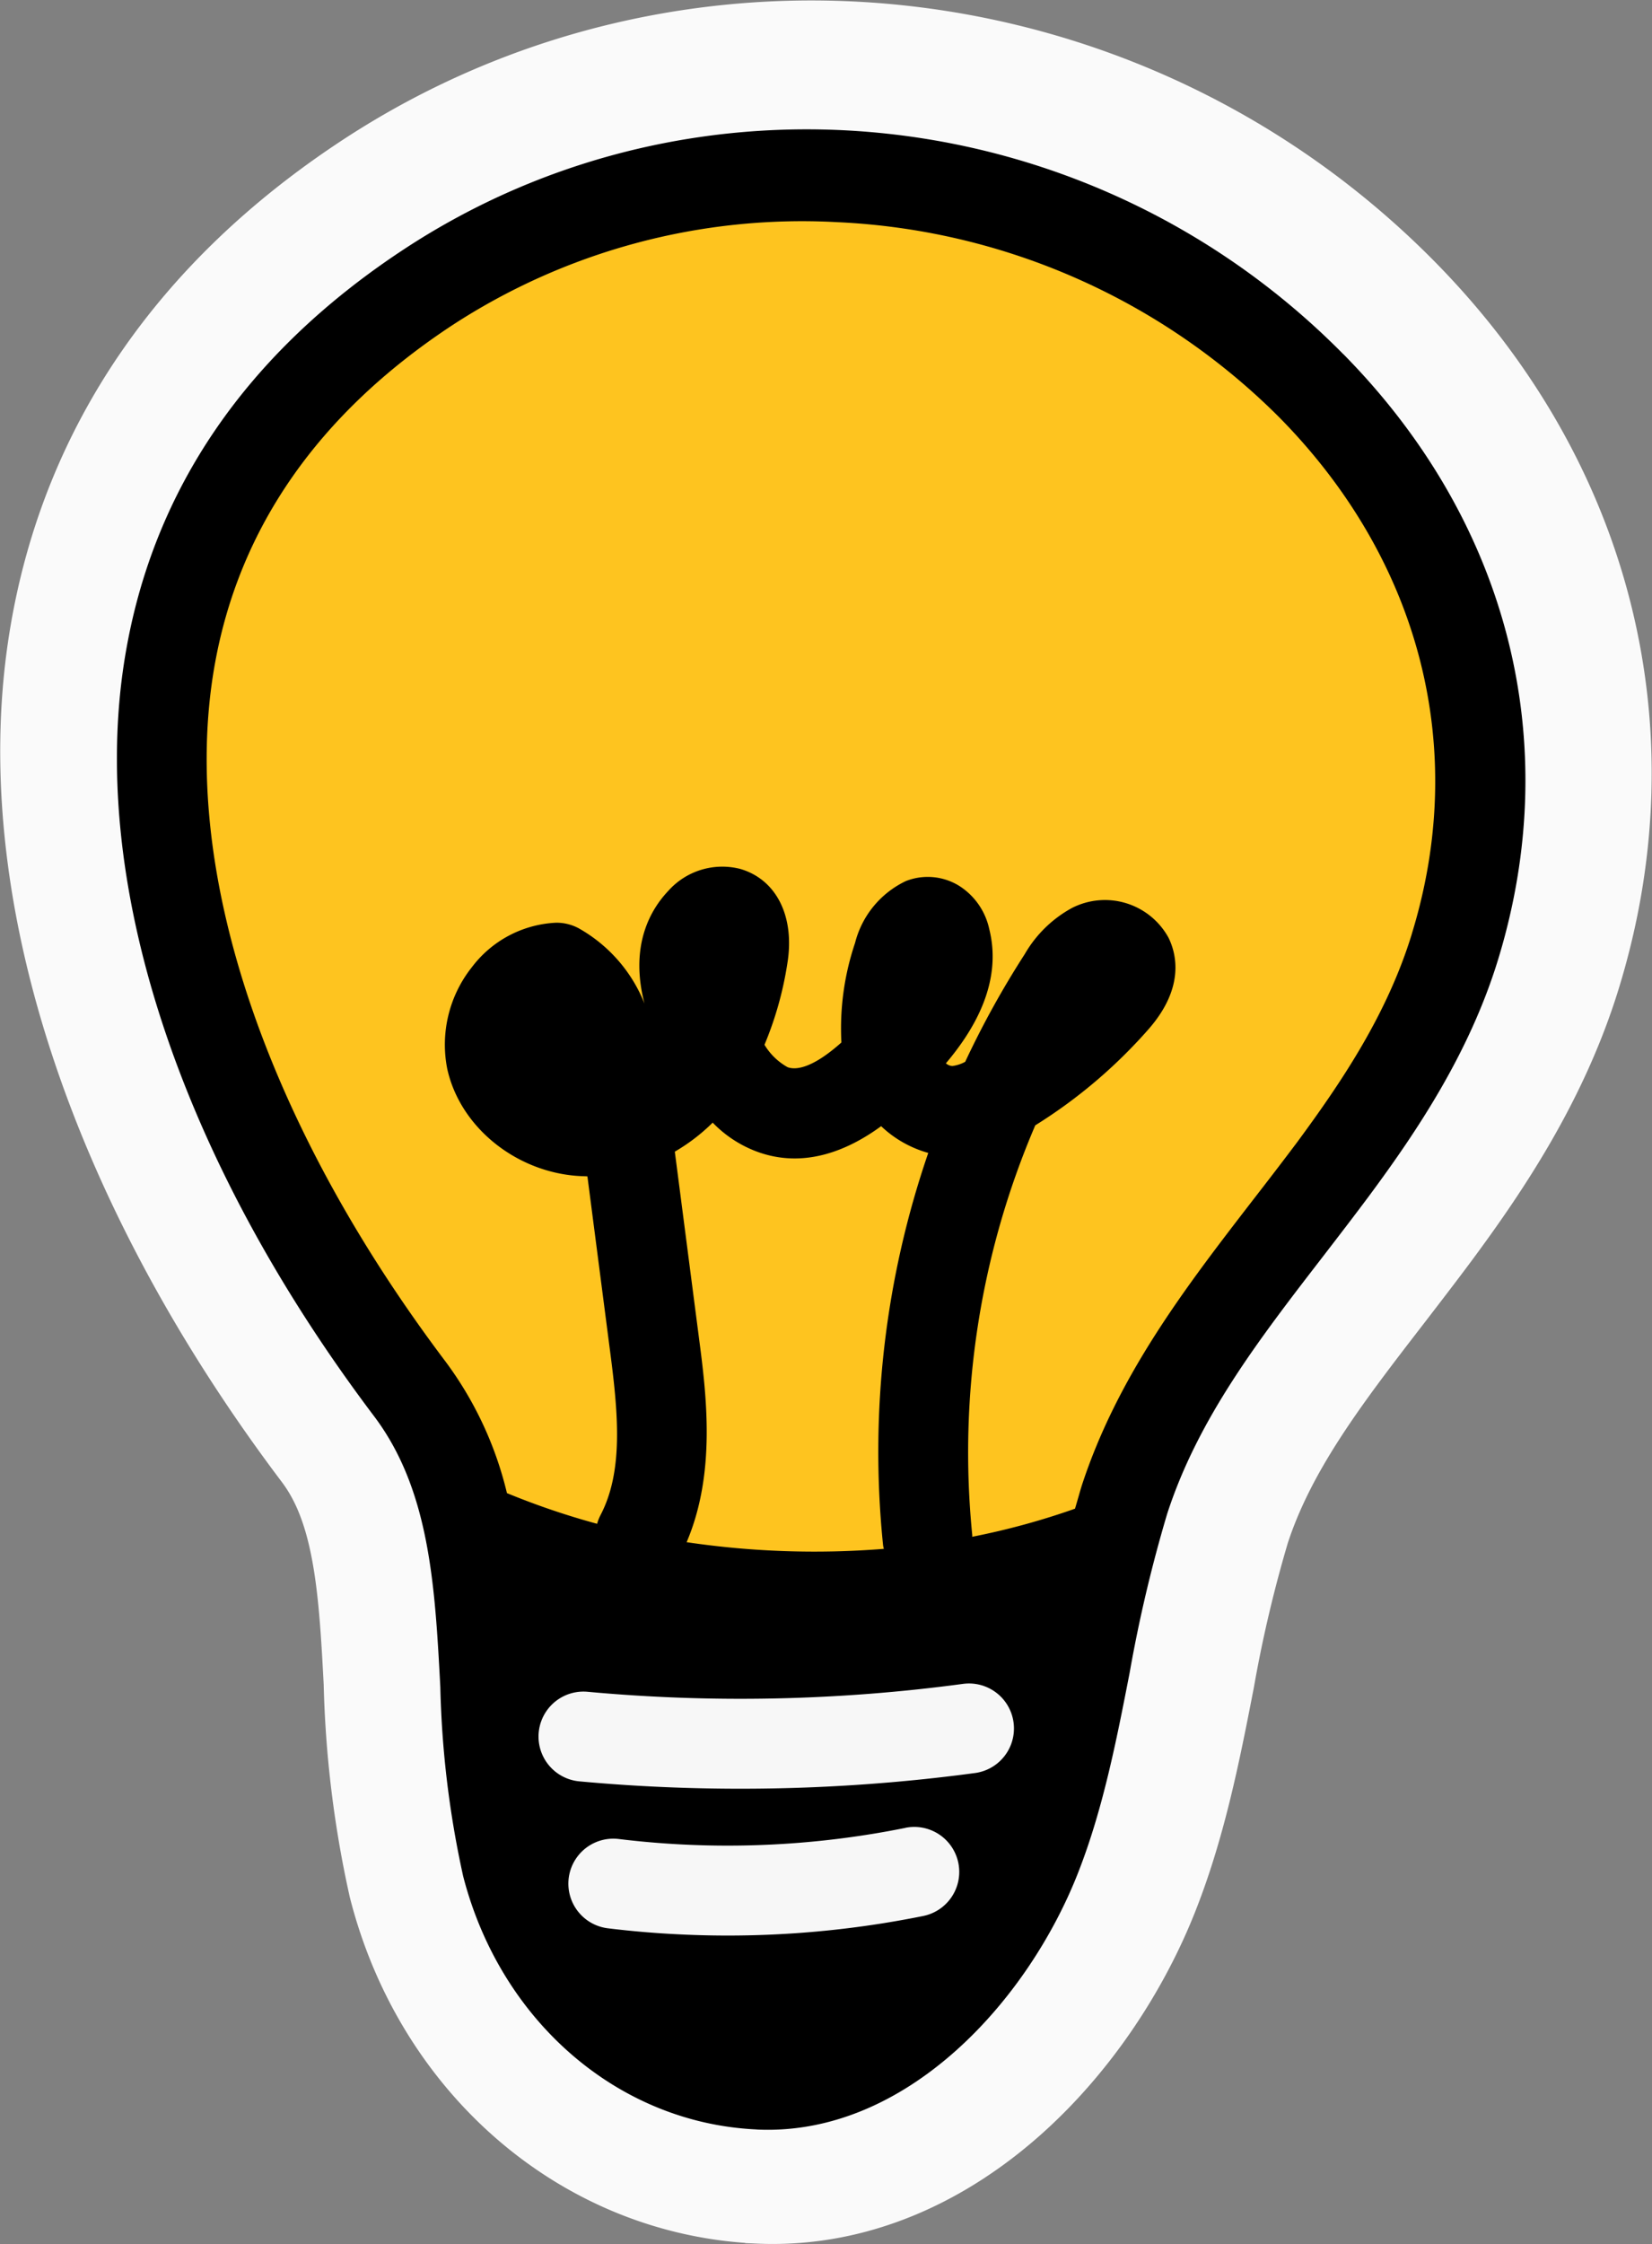
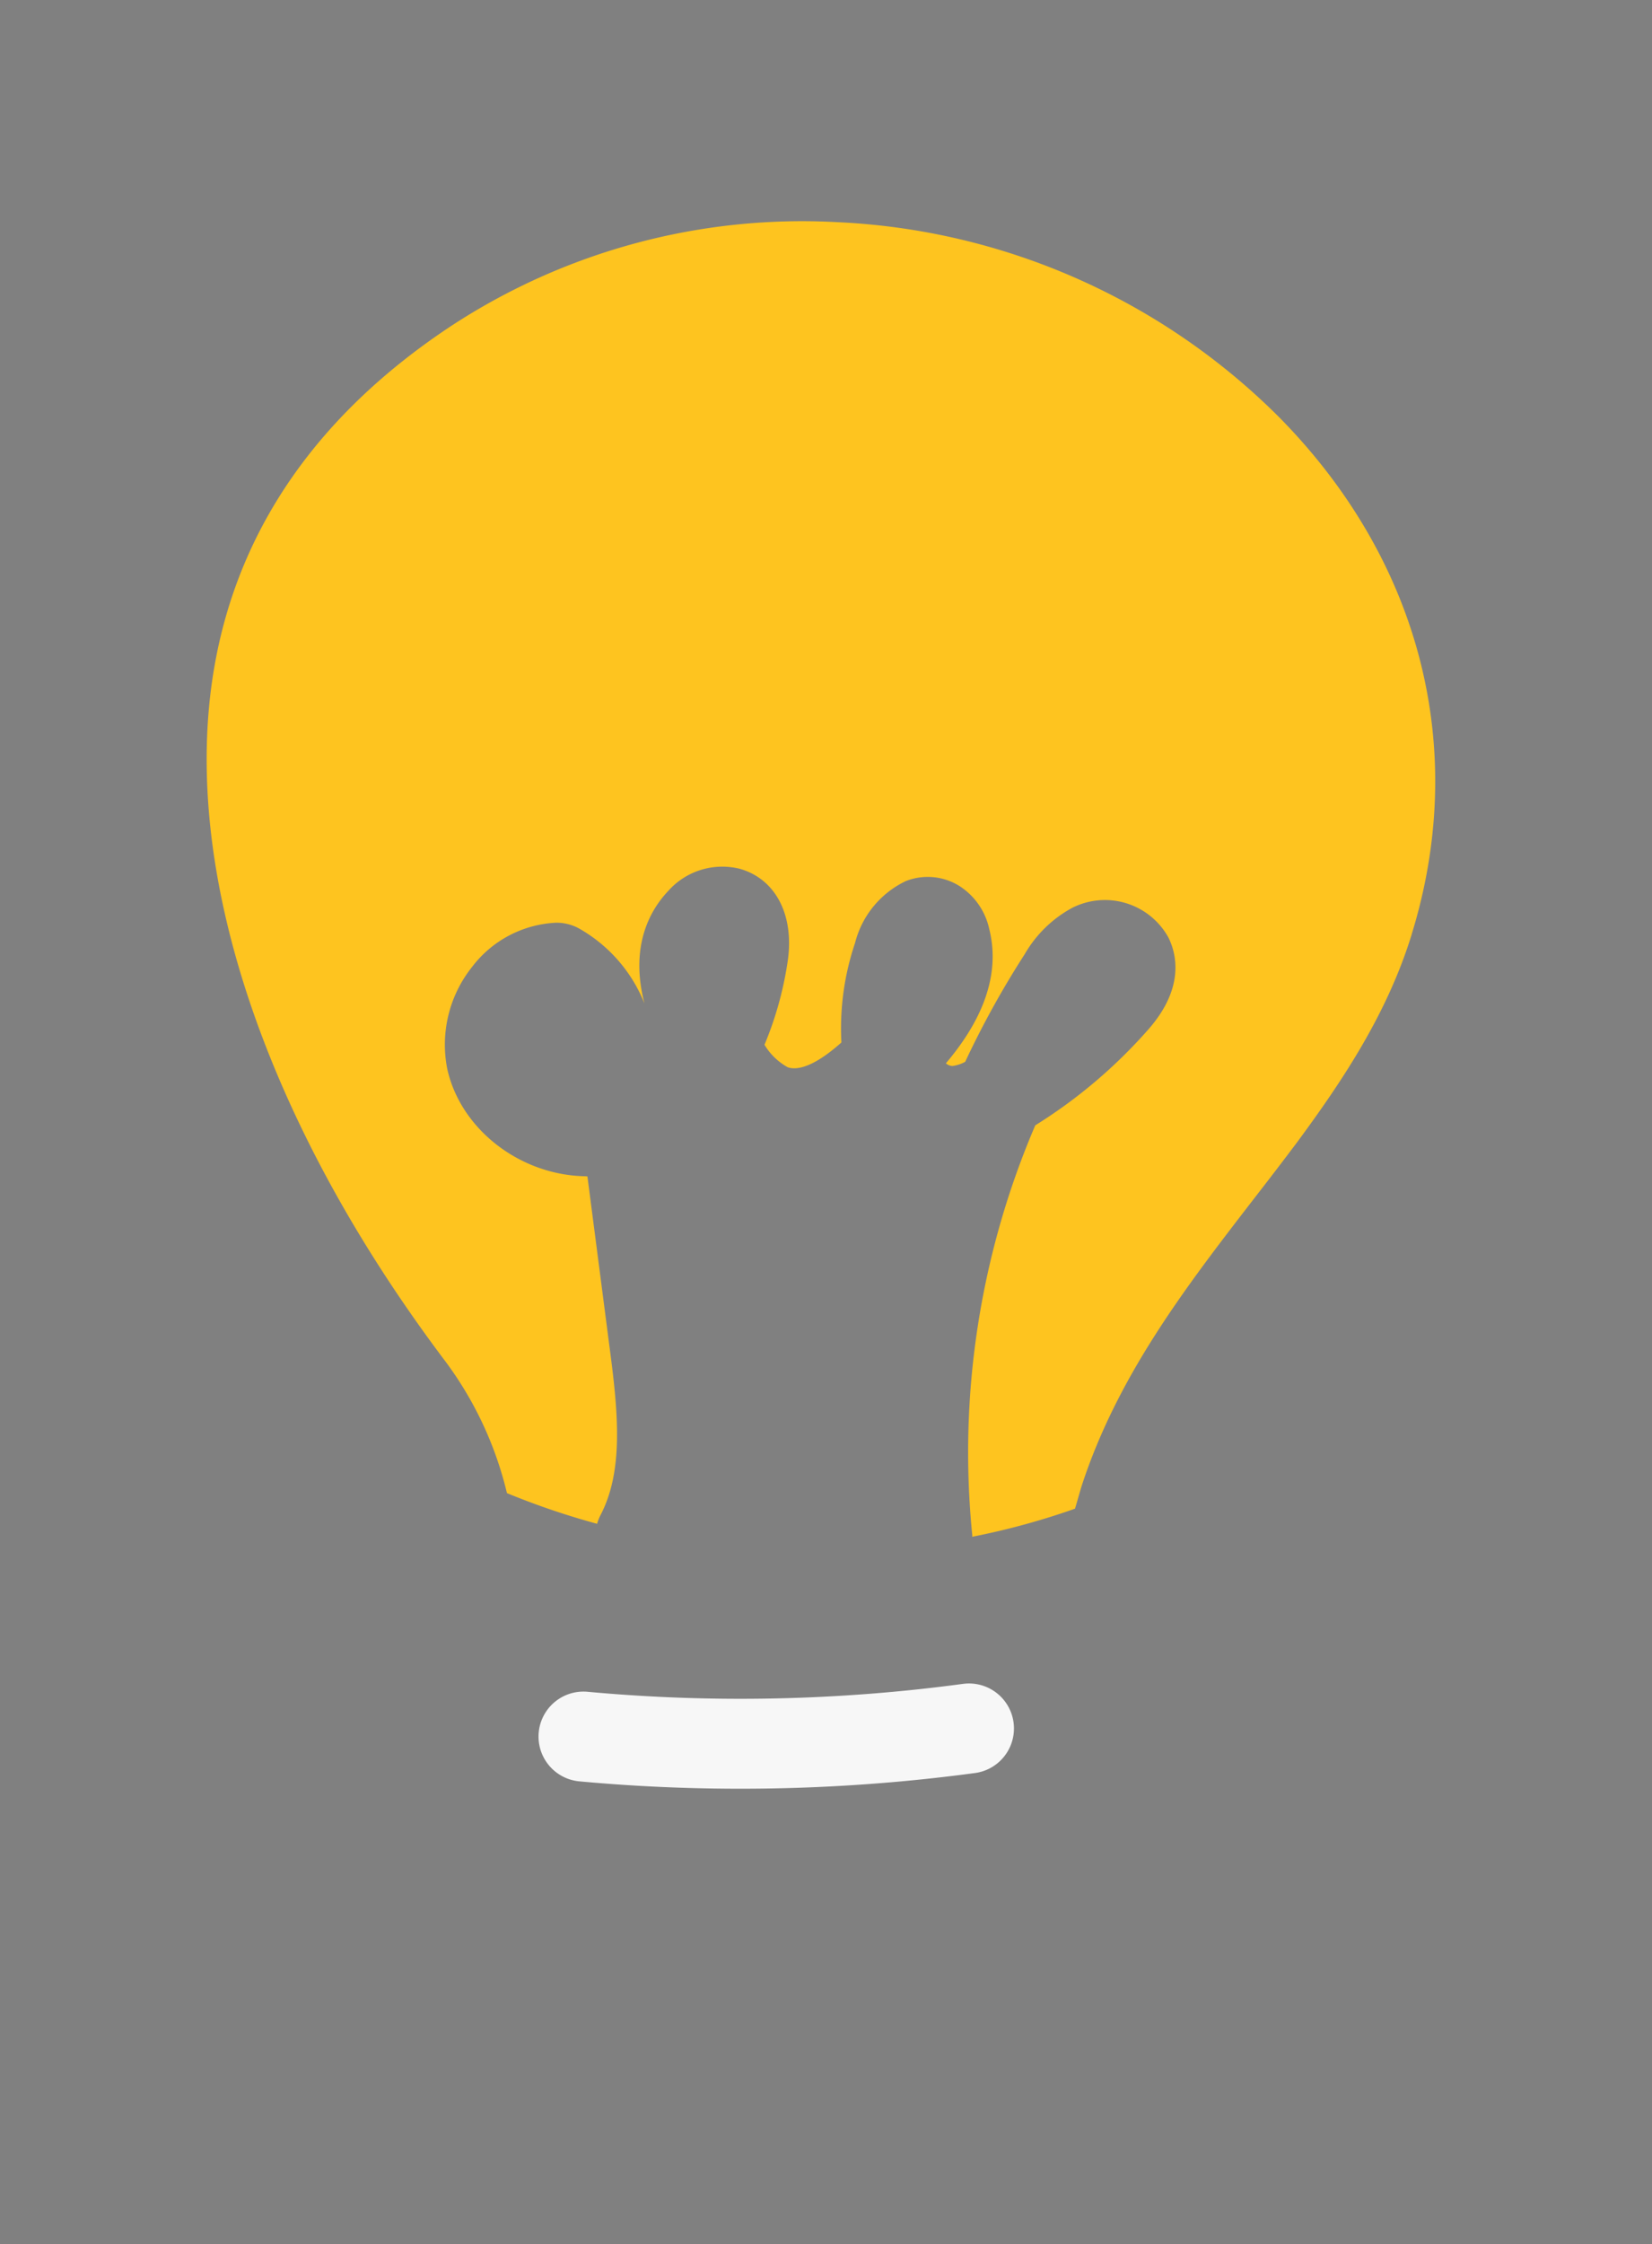
<svg xmlns="http://www.w3.org/2000/svg" width="136.003" height="184.637" viewBox="0 0 136.003 184.637">
  <rect x="0" y="0" width="136.003" height="184.637" fill="#808080" stroke="none" />
  <g id="Group_1739" data-name="Group 1739" transform="translate(9.626 10.038)">
-     <path id="Path_4076" data-name="Path 4076" d="M110.966,28.5C90.287,7.554,57.7,3.953,33.488,19.961,20.693,28.419,13.044,39.544,10.722,53.067,7.534,71.564,15,94.463,31.17,115.885c4.578,6.068,5.013,13.945,5.454,22.289a80.21,80.21,0,0,0,1.881,15.557c3.071,11.928,12.748,20.293,24.1,20.836.051.011.09,0,.141.012,12.235.536,22.256-10.584,26.385-21.132,2.053-5.223,3.172-10.951,4.247-16.473a116.783,116.783,0,0,1,3.08-13.037c2.552-7.885,7.573-14.377,12.872-21.241,1.27-1.651,2.541-3.3,3.777-4.961,3.895-5.26,8.219-11.686,10.585-19.375,5.5-17.894.877-36.069-12.725-49.858" transform="translate(-9.608 -10)" />
-     <path id="Path_4077" data-name="Path 4077" d="M110.966,28.5C90.287,7.554,57.7,3.953,33.488,19.961,20.693,28.419,13.044,39.544,10.722,53.067,7.534,71.564,15,94.463,31.17,115.885c4.578,6.068,5.013,13.945,5.454,22.289a80.21,80.21,0,0,0,1.881,15.557c3.071,11.928,12.748,20.293,24.1,20.836.051.011.09,0,.141.012,12.235.536,22.256-10.584,26.385-21.132,2.053-5.223,3.172-10.951,4.247-16.473a116.783,116.783,0,0,1,3.08-13.037c2.552-7.885,7.573-14.377,12.872-21.241,1.27-1.651,2.541-3.3,3.777-4.961,3.895-5.26,8.219-11.686,10.585-19.375C129.2,60.467,124.569,42.291,110.966,28.5Z" transform="translate(-9.608 -10)" fill="none" stroke="#fafafa" stroke-miterlimit="10" stroke-width="20" />
-     <path id="Path_4078" data-name="Path 4078" d="M110.468,29.271C89.789,8.322,57.2,4.721,32.99,20.729,20.2,29.187,12.546,40.312,10.224,53.835c-3.188,18.5,4.274,41.4,20.448,62.818,4.578,6.068,5.013,13.945,5.454,22.289a80.27,80.27,0,0,0,1.88,15.557c3.072,11.928,12.749,20.292,24.1,20.836.051.011.089,0,.141.012,12.235.536,22.256-10.584,26.385-21.132,2.053-5.223,3.172-10.951,4.247-16.473A116.784,116.784,0,0,1,95.96,124.7c2.552-7.885,7.573-14.377,12.872-21.241,1.27-1.651,2.541-3.3,3.777-4.961,3.895-5.26,8.219-11.686,10.585-19.375,5.5-17.894.877-36.069-12.725-49.858" transform="translate(-9.502 -10.164)" />
    <path id="Path_4079" data-name="Path 4079" d="M118.11,79.017c-2.024,6.6-5.743,12.125-9.441,17.14-1.209,1.611-2.454,3.231-3.7,4.835-5.449,7.065-11.1,14.393-14.054,23.485-.184.607-.354,1.236-.539,1.843a.461.461,0,0,0-.135.043,60.533,60.533,0,0,1-8.322,2.262c-.006-.055.006-.107,0-.145a68.268,68.268,0,0,1,5.188-33.708,41.754,41.754,0,0,0,9.336-7.922c2.976-3.407,2.294-6.177,1.629-7.524a5.968,5.968,0,0,0-7.944-2.438,10.033,10.033,0,0,0-3.889,3.8,75.05,75.05,0,0,0-4.9,8.855,2.949,2.949,0,0,1-1.063.348.878.878,0,0,1-.527-.221c2.1-2.481,4.715-6.486,3.57-11.045a5.614,5.614,0,0,0-2.458-3.546,4.92,4.92,0,0,0-4.408-.405,7.738,7.738,0,0,0-4.182,5.09,21.966,21.966,0,0,0-1.124,8.191c-2.489,2.217-3.81,2.257-4.427,2.035a5.146,5.146,0,0,1-1.906-1.846,28.51,28.51,0,0,0,1.884-6.7c.628-3.856-.9-6.9-3.873-7.768a5.957,5.957,0,0,0-5.944,1.82c-1.441,1.524-3.188,4.476-1.947,9.254a12.34,12.34,0,0,0-5.431-6.2,3.852,3.852,0,0,0-1.845-.449,9.221,9.221,0,0,0-6.931,3.656A10.25,10.25,0,0,0,38.692,90.1c1.077,4.958,5.945,8.751,11.332,8.862.072,0,.141.013.213.01l1.851,14.273c.7,5.308,1.112,10-.774,13.6a3.737,3.737,0,0,0-.279.713,62.494,62.494,0,0,1-7.423-2.524,29.683,29.683,0,0,0-5.025-10.783C23.634,94.445,16.677,73.632,19.512,57.125c1.958-11.409,8.537-20.892,19.568-28.165a52.729,52.729,0,0,1,31.748-8.5A54.975,54.975,0,0,1,107.2,36.524c11.624,11.783,15.6,27.268,10.906,42.493" transform="translate(-11.503 -12.217)" fill="#fec41f" />
-     <path id="Path_4080" data-name="Path 4080" d="M85.012,149.317a1.7,1.7,0,0,0,.077.394,71.746,71.746,0,0,1-16.24-.548c2.421-5.683,1.642-12.033,1.02-16.768L67.876,117.03a15.531,15.531,0,0,0,3.118-2.388,9.844,9.844,0,0,0,3.608,2.373c3.944,1.474,7.6-.135,10.26-2.081a9.217,9.217,0,0,0,3.88,2.2,75.52,75.52,0,0,0-3.73,32.186" transform="translate(-21.947 -32.309)" fill="#fec41f" />
    <path id="Path_4081" data-name="Path 4081" d="M88.562,173.326a137.368,137.368,0,0,1-30.907.65,3.7,3.7,0,0,0-.677,7.37q3.069.283,6.152.433a145.035,145.035,0,0,0,26.42-1.118,3.7,3.7,0,0,0-.988-7.335" transform="translate(-18.907 -44.813)" fill="#f7f7f7" />
-     <path id="Path_4082" data-name="Path 4082" d="M84.49,188.372a74,74,0,0,1-23.6.917,3.7,3.7,0,0,0-.9,7.346q2.943.36,5.893.5a81.225,81.225,0,0,0,20.065-1.511,3.7,3.7,0,0,0-1.463-7.256" transform="translate(-19.573 -48.012)" fill="#f7f7f7" />
  </g>
</svg>